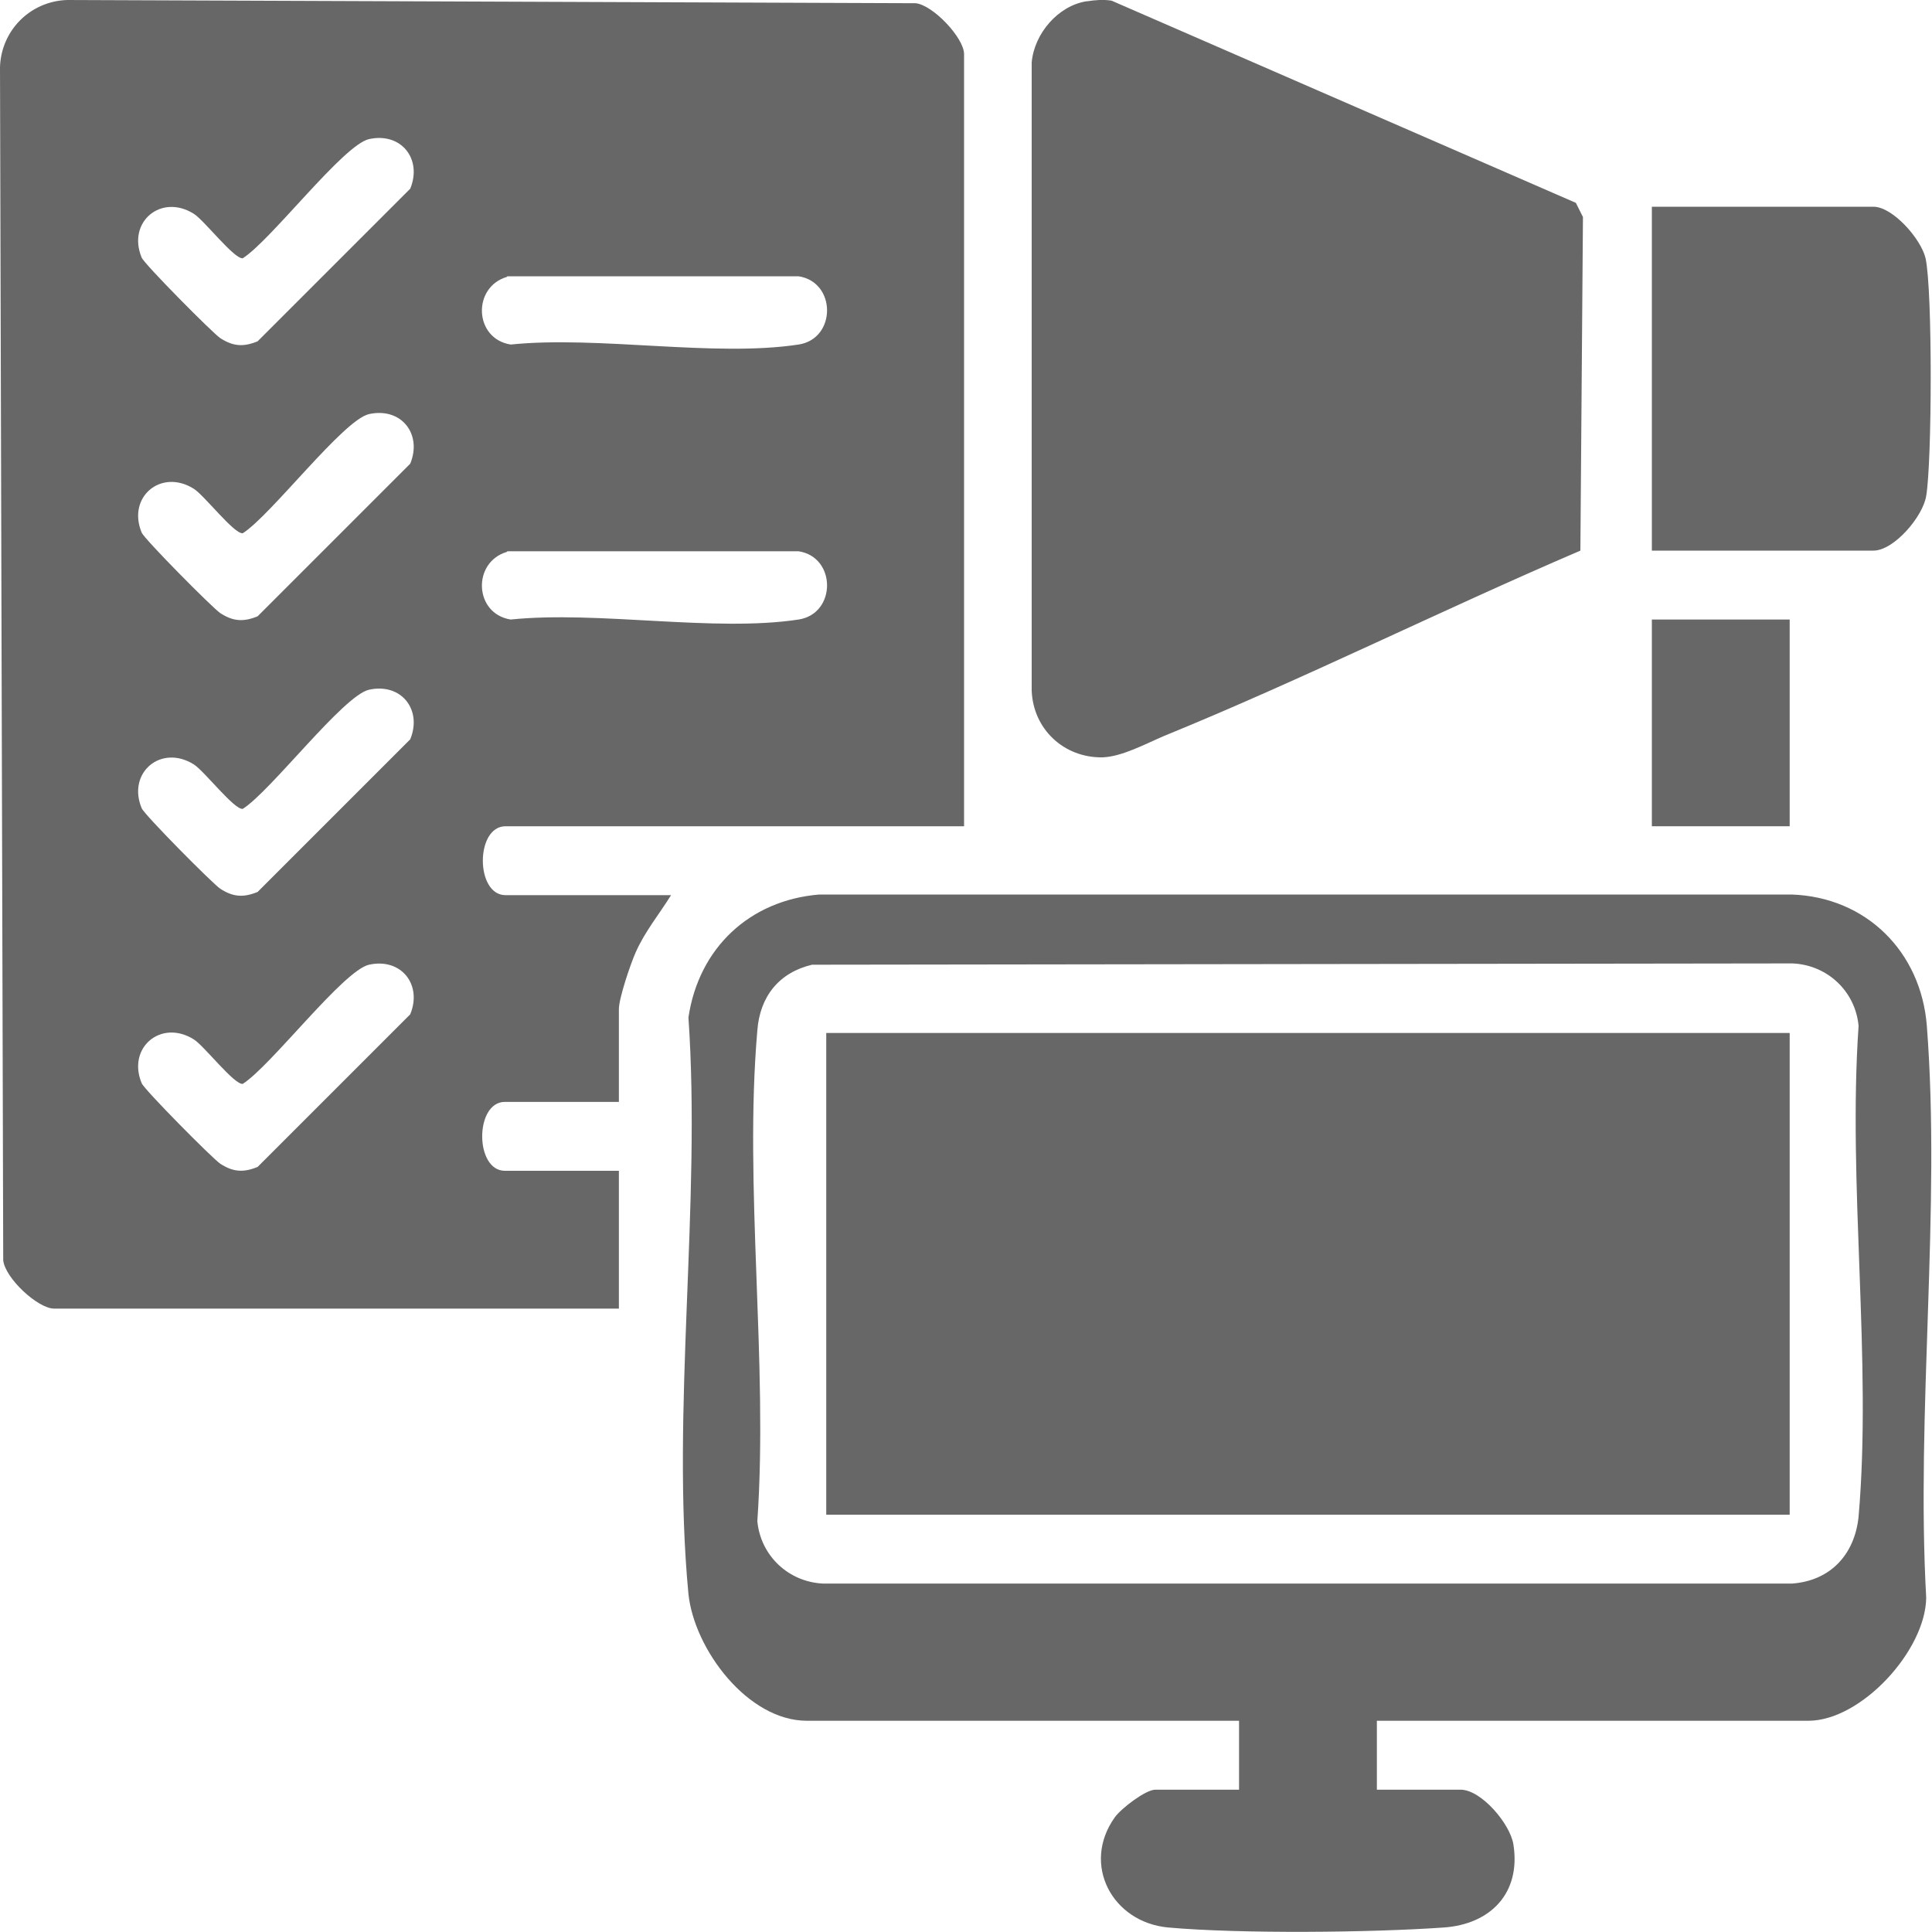
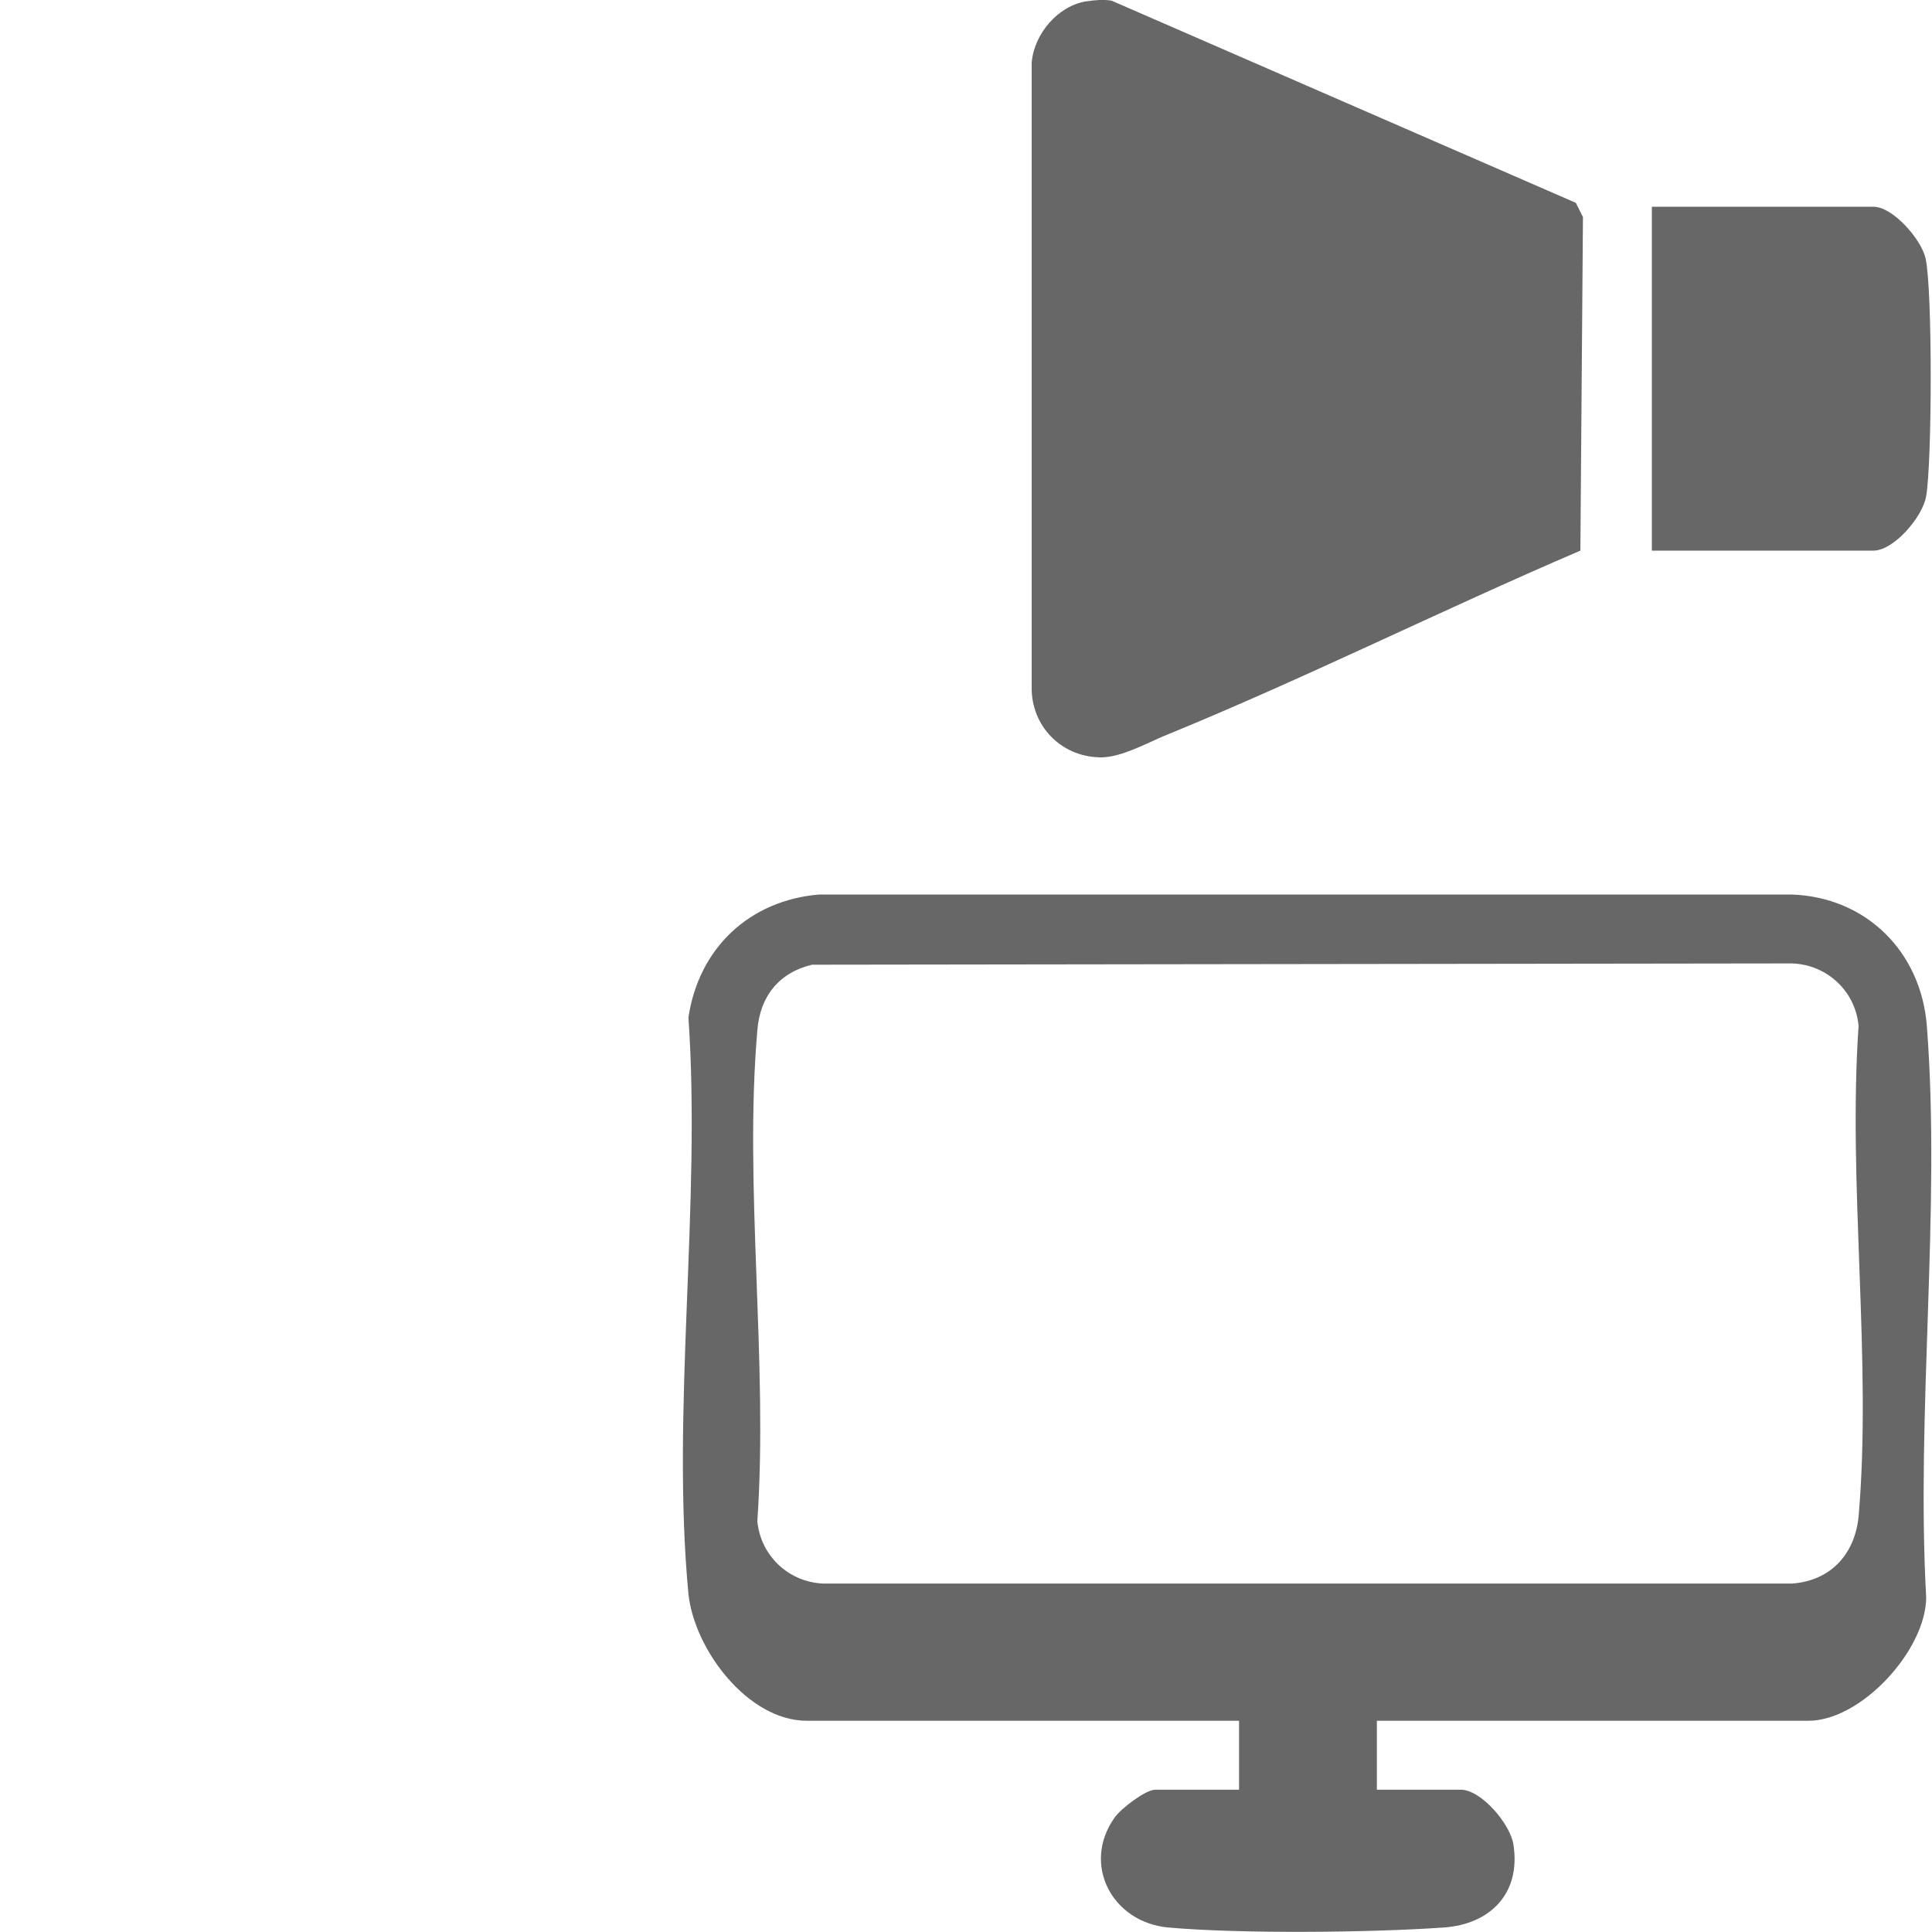
<svg xmlns="http://www.w3.org/2000/svg" id="Layer_1" data-name="Layer 1" viewBox="0 0 30 30">
  <defs>
    <style>
      .cls-1 {
        fill: #676767;
      }
    </style>
  </defs>
-   <path class="cls-1" d="M14.96,12.83h-7.11c-.47,0-.47,1.07,0,1.07h2.57c-.18.29-.41.57-.55.89-.08.18-.26.71-.26.88v1.44h-1.77c-.47,0-.47,1.07,0,1.07h1.77v2.14H.84c-.25,0-.76-.47-.79-.75l-.05-18.53C.02.47.47.02,1.04,0l13.18.05c.27.03.75.54.75.79v11.99ZM5.73,2.16c-.4.09-1.52,1.57-1.96,1.85-.13.02-.6-.59-.76-.69-.51-.32-1.04.13-.81.68.04.1,1.1,1.17,1.22,1.25.2.13.36.14.58.05l2.37-2.37c.19-.46-.14-.88-.64-.77ZM7.87,4.3c-.54.16-.51.96.06,1.05,1.36-.14,3.16.2,4.47,0,.59-.09.59-.97,0-1.06h-4.52ZM5.73,6.43c-.4.09-1.52,1.57-1.96,1.85-.13.02-.6-.59-.76-.69-.51-.32-1.04.13-.81.68.04.1,1.1,1.17,1.22,1.25.2.13.36.14.58.05l2.37-2.37c.19-.46-.14-.88-.64-.77ZM7.87,8.57c-.54.16-.51.96.06,1.05,1.36-.14,3.16.2,4.47,0,.59-.09.59-.97,0-1.06h-4.52ZM5.73,10.71c-.4.09-1.52,1.57-1.96,1.85-.13.02-.6-.59-.76-.69-.51-.32-1.04.13-.81.68.04.1,1.1,1.17,1.22,1.25.2.13.36.14.58.05l2.37-2.37c.19-.46-.14-.88-.64-.77ZM5.73,14.98c-.4.09-1.52,1.57-1.96,1.85-.13.02-.6-.59-.76-.69-.51-.32-1.04.13-.81.68.04.1,1.1,1.17,1.22,1.25.2.13.36.14.58.05l2.37-2.37c.19-.46-.14-.88-.64-.77Z" />
  <path class="cls-1" d="M21.38,26.72v1.07h1.3c.32,0,.77.53.82.85.12.76-.36,1.24-1.08,1.29-1.13.08-3.16.1-4.28,0-.87-.08-1.35-.98-.83-1.71.1-.14.48-.43.63-.43h1.3v-1.07h-6.71c-.92,0-1.75-1.11-1.84-1.97-.27-2.84.2-6.07,0-8.95.16-1.08.95-1.82,2.03-1.91h15.1c1.16.04,2.01.89,2.1,2.04.22,2.85-.17,6-.01,8.88-.01.82-1.01,1.91-1.83,1.91h-6.71ZM12.61,14.98c-.51.12-.81.49-.85,1.02-.21,2.42.17,5.16,0,7.62.05.54.49.95,1.03.97h15.03c.6-.04.98-.45,1.04-1.04.21-2.42-.17-5.16,0-7.62-.05-.54-.49-.95-1.03-.97l-15.22.02Z" />
  <path class="cls-1" d="M16.88.02c.13-.02.25-.03.38-.01l7.21,3.14.11.22-.04,5.18c-2.17.93-4.29,1.99-6.47,2.88-.28.12-.65.32-.95.33-.6.01-1.08-.44-1.1-1.04V.97c.04-.45.41-.88.85-.95Z" />
  <path class="cls-1" d="M25.65,8.56V3.21h3.44c.3,0,.74.5.81.8.11.5.1,3.17.01,3.69-.05.32-.5.85-.82.85h-3.44Z" />
-   <rect class="cls-1" x="25.65" y="9.62" width="2.14" height="3.21" />
-   <rect class="cls-1" x="12.83" y="16.04" width="14.96" height="7.48" />
</svg>